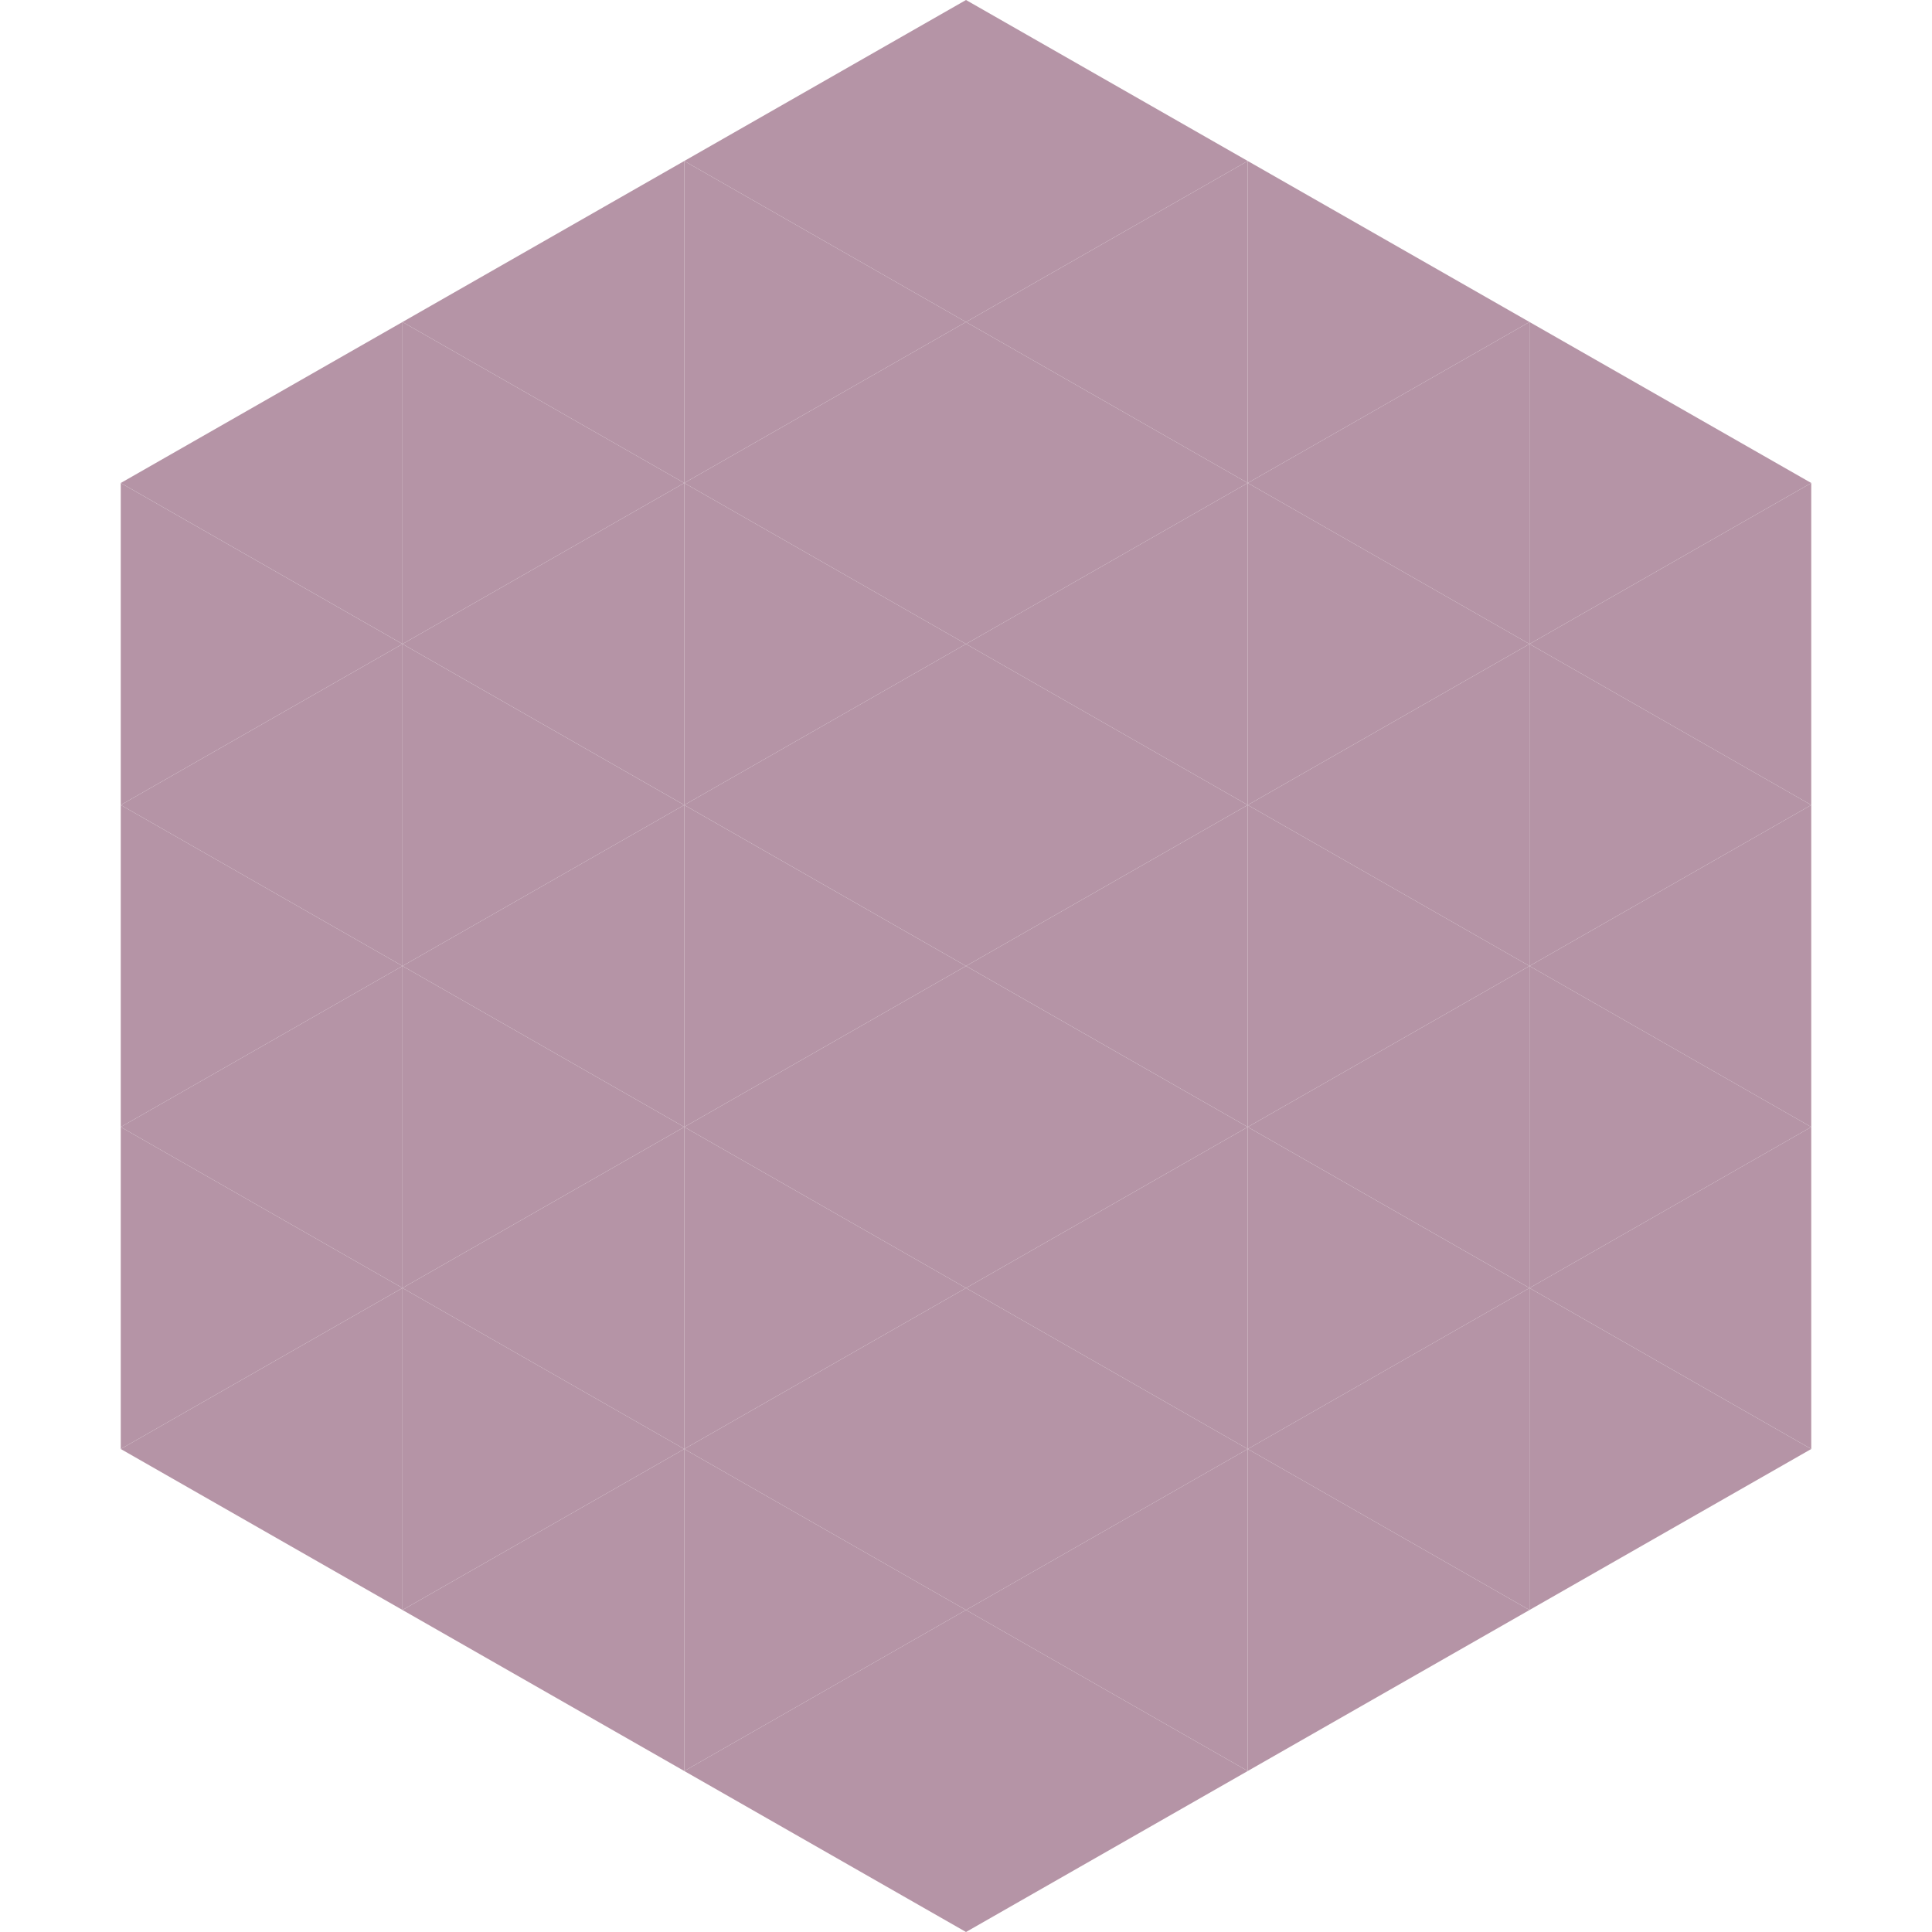
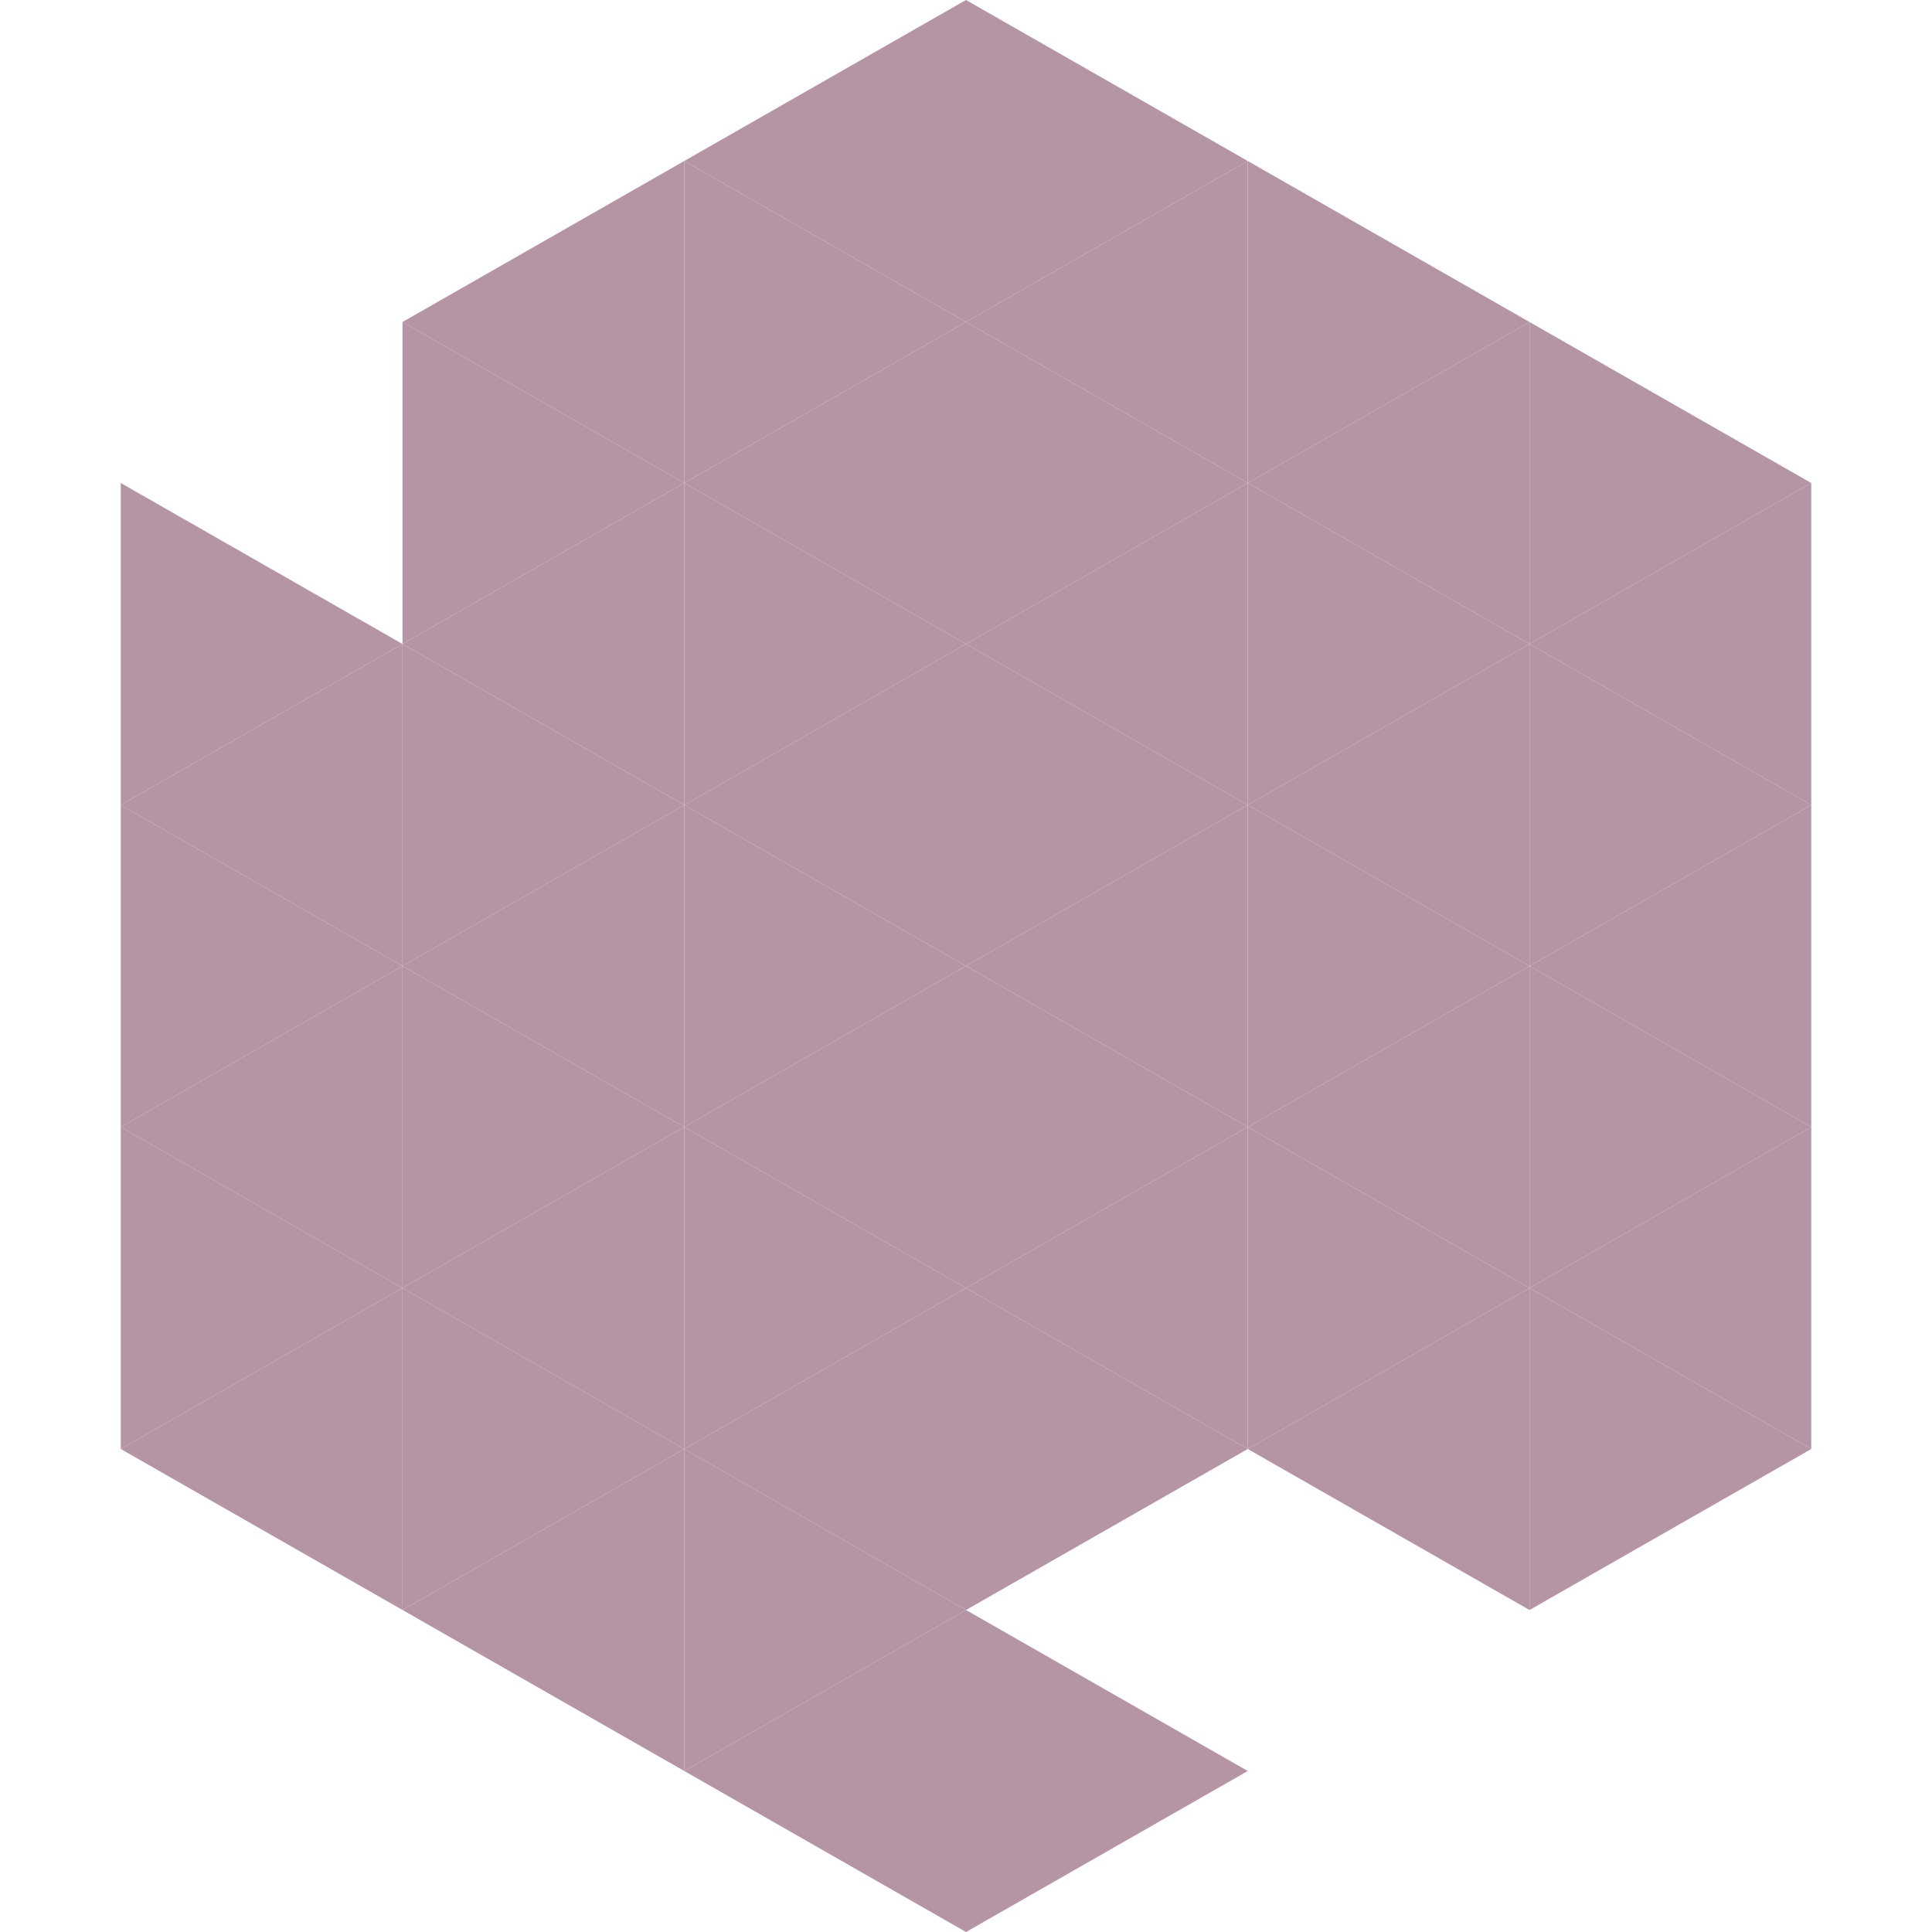
<svg xmlns="http://www.w3.org/2000/svg" width="240" height="240">
-   <polygon points="50,40 15,60 50,80" style="fill:rgb(181,148,166)" />
  <polygon points="190,40 225,60 190,80" style="fill:rgb(181,148,166)" />
  <polygon points="15,60 50,80 15,100" style="fill:rgb(181,148,166)" />
  <polygon points="225,60 190,80 225,100" style="fill:rgb(181,148,166)" />
  <polygon points="50,80 15,100 50,120" style="fill:rgb(181,148,166)" />
  <polygon points="190,80 225,100 190,120" style="fill:rgb(181,148,166)" />
  <polygon points="15,100 50,120 15,140" style="fill:rgb(181,148,166)" />
  <polygon points="225,100 190,120 225,140" style="fill:rgb(181,148,166)" />
  <polygon points="50,120 15,140 50,160" style="fill:rgb(181,148,166)" />
  <polygon points="190,120 225,140 190,160" style="fill:rgb(181,148,166)" />
  <polygon points="15,140 50,160 15,180" style="fill:rgb(181,148,166)" />
  <polygon points="225,140 190,160 225,180" style="fill:rgb(181,148,166)" />
  <polygon points="50,160 15,180 50,200" style="fill:rgb(181,148,166)" />
  <polygon points="190,160 225,180 190,200" style="fill:rgb(181,148,166)" />
  <polygon points="15,180 50,200 15,220" style="fill:rgb(255,255,255); fill-opacity:0" />
  <polygon points="225,180 190,200 225,220" style="fill:rgb(255,255,255); fill-opacity:0" />
  <polygon points="50,0 85,20 50,40" style="fill:rgb(255,255,255); fill-opacity:0" />
  <polygon points="190,0 155,20 190,40" style="fill:rgb(255,255,255); fill-opacity:0" />
  <polygon points="85,20 50,40 85,60" style="fill:rgb(181,148,166)" />
  <polygon points="155,20 190,40 155,60" style="fill:rgb(181,148,166)" />
  <polygon points="50,40 85,60 50,80" style="fill:rgb(181,148,166)" />
  <polygon points="190,40 155,60 190,80" style="fill:rgb(181,148,166)" />
  <polygon points="85,60 50,80 85,100" style="fill:rgb(181,148,166)" />
  <polygon points="155,60 190,80 155,100" style="fill:rgb(181,148,166)" />
  <polygon points="50,80 85,100 50,120" style="fill:rgb(181,148,166)" />
  <polygon points="190,80 155,100 190,120" style="fill:rgb(181,148,166)" />
  <polygon points="85,100 50,120 85,140" style="fill:rgb(181,148,166)" />
  <polygon points="155,100 190,120 155,140" style="fill:rgb(181,148,166)" />
  <polygon points="50,120 85,140 50,160" style="fill:rgb(181,148,166)" />
  <polygon points="190,120 155,140 190,160" style="fill:rgb(181,148,166)" />
  <polygon points="85,140 50,160 85,180" style="fill:rgb(181,148,166)" />
  <polygon points="155,140 190,160 155,180" style="fill:rgb(181,148,166)" />
  <polygon points="50,160 85,180 50,200" style="fill:rgb(181,148,166)" />
  <polygon points="190,160 155,180 190,200" style="fill:rgb(181,148,166)" />
  <polygon points="85,180 50,200 85,220" style="fill:rgb(181,148,166)" />
-   <polygon points="155,180 190,200 155,220" style="fill:rgb(181,148,166)" />
  <polygon points="120,0 85,20 120,40" style="fill:rgb(181,148,166)" />
  <polygon points="120,0 155,20 120,40" style="fill:rgb(181,148,166)" />
  <polygon points="85,20 120,40 85,60" style="fill:rgb(181,148,166)" />
  <polygon points="155,20 120,40 155,60" style="fill:rgb(181,148,166)" />
  <polygon points="120,40 85,60 120,80" style="fill:rgb(181,148,166)" />
  <polygon points="120,40 155,60 120,80" style="fill:rgb(181,148,166)" />
  <polygon points="85,60 120,80 85,100" style="fill:rgb(181,148,166)" />
  <polygon points="155,60 120,80 155,100" style="fill:rgb(181,148,166)" />
  <polygon points="120,80 85,100 120,120" style="fill:rgb(181,148,166)" />
  <polygon points="120,80 155,100 120,120" style="fill:rgb(181,148,166)" />
  <polygon points="85,100 120,120 85,140" style="fill:rgb(181,148,166)" />
  <polygon points="155,100 120,120 155,140" style="fill:rgb(181,148,166)" />
  <polygon points="120,120 85,140 120,160" style="fill:rgb(181,148,166)" />
  <polygon points="120,120 155,140 120,160" style="fill:rgb(181,148,166)" />
  <polygon points="85,140 120,160 85,180" style="fill:rgb(181,148,166)" />
  <polygon points="155,140 120,160 155,180" style="fill:rgb(181,148,166)" />
  <polygon points="120,160 85,180 120,200" style="fill:rgb(181,148,166)" />
  <polygon points="120,160 155,180 120,200" style="fill:rgb(181,148,166)" />
  <polygon points="85,180 120,200 85,220" style="fill:rgb(181,148,166)" />
-   <polygon points="155,180 120,200 155,220" style="fill:rgb(181,148,166)" />
  <polygon points="120,200 85,220 120,240" style="fill:rgb(181,148,166)" />
  <polygon points="120,200 155,220 120,240" style="fill:rgb(181,148,166)" />
  <polygon points="85,220 120,240 85,260" style="fill:rgb(255,255,255); fill-opacity:0" />
  <polygon points="155,220 120,240 155,260" style="fill:rgb(255,255,255); fill-opacity:0" />
</svg>